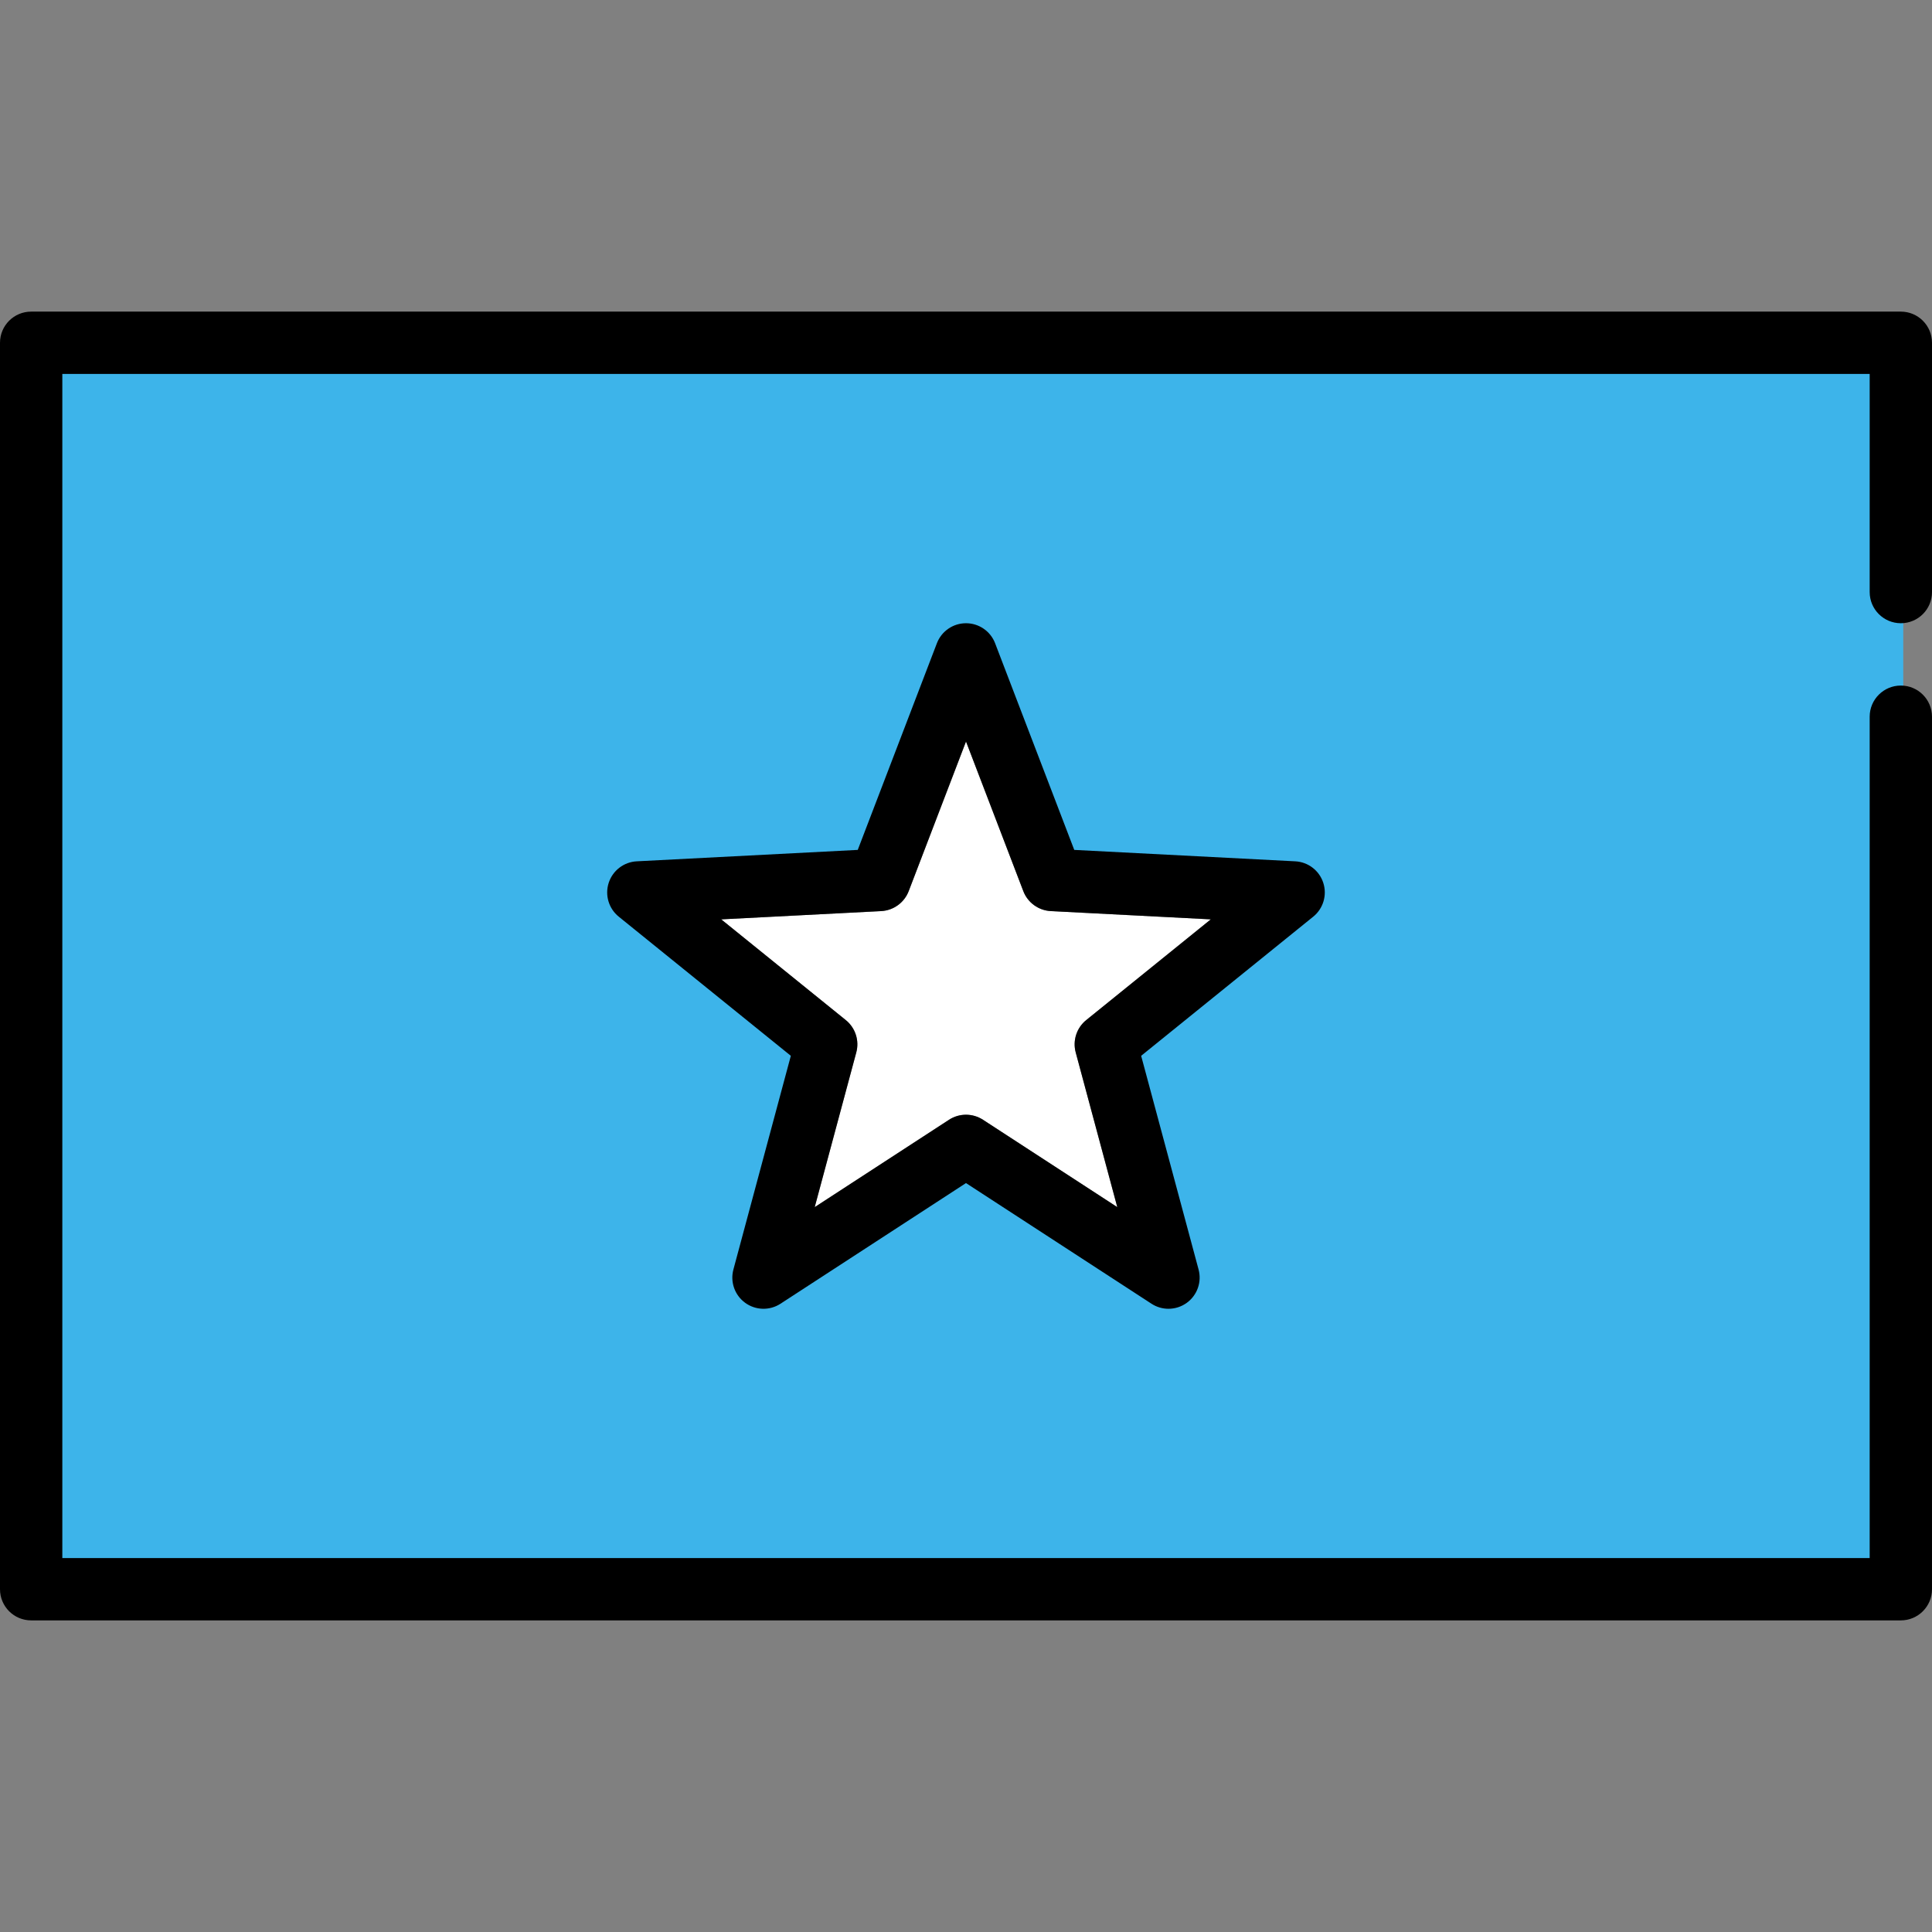
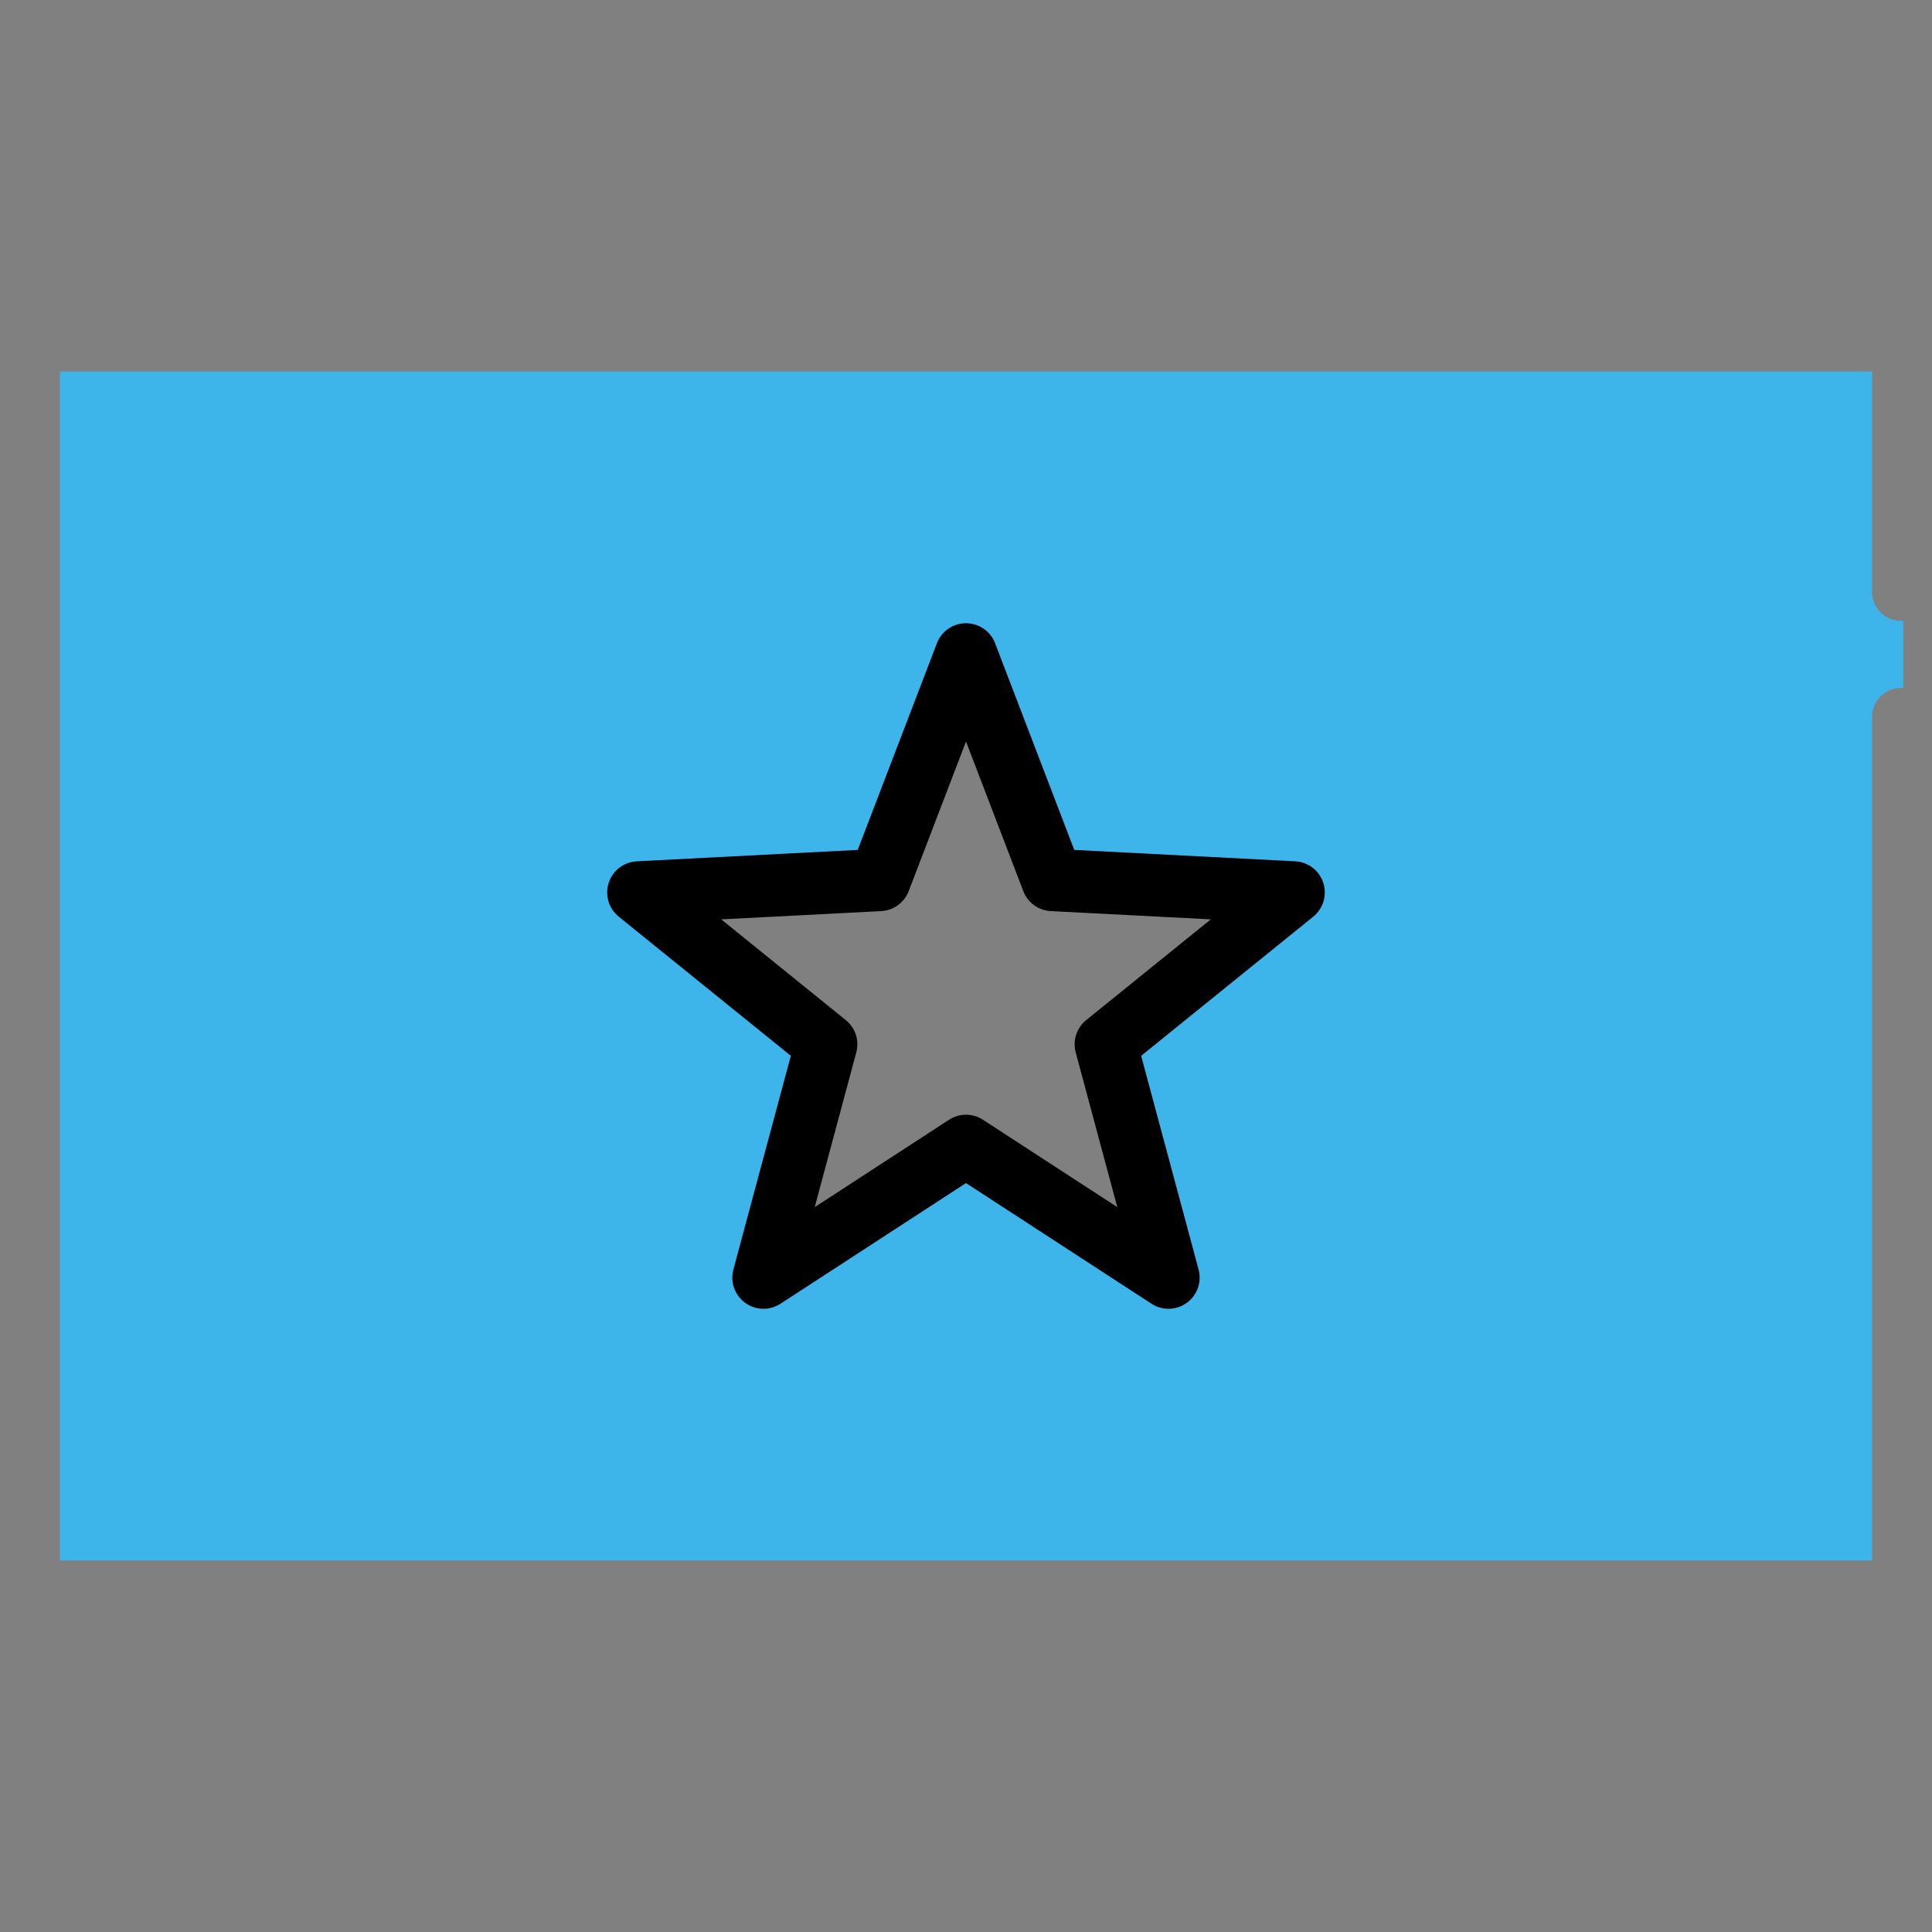
<svg xmlns="http://www.w3.org/2000/svg" version="1.1" id="Capa_1" width="800px" height="800px" viewBox="0 0 800 800" enable-background="new 0 0 800 800" xml:space="preserve">
  <rect x="0" y="0" width="800" height="800" fill="#808080" stroke="none" />
  <g>
    <path fill="#3DB4EA" d="M24.807,646.161V153.839h750.387v91.322c0,6.563,5.34,11.903,11.903,11.903h1v27.807h-1   c-6.563,0-11.903,5.34-11.903,11.903v349.387H24.807z M400.002,259.066c-4.898,0-9.365,3.072-11.116,7.645l-33.009,86.18   l-92.163,4.761c-4.891,0.252-9.193,3.552-10.707,8.21c-1.515,4.658,0.026,9.855,3.835,12.933l71.761,58.024l-23.95,89.123   c-1.271,4.729,0.537,9.841,4.5,12.718c2.049,1.489,4.47,2.276,7.001,2.276c2.309,0,4.551-0.666,6.486-1.926L400,488.69   l77.358,50.32c1.936,1.259,4.179,1.925,6.49,1.925c2.529,0,4.949-0.787,6.997-2.274c3.962-2.879,5.771-7.989,4.5-12.719   l-23.95-89.123l71.761-58.024c3.809-3.077,5.352-8.274,3.839-12.933c-1.513-4.658-5.815-7.958-10.706-8.21l-92.163-4.761   l-33.008-86.18C409.367,262.139,404.9,259.066,400.002,259.066z" />
    <path fill="#3DB4EA" d="M774.193,245.161v-90.322H25.807v490.322h748.387V296.774c0-7.128,5.777-12.903,12.903-12.903v-25.807   C779.971,258.064,774.193,252.289,774.193,245.161z M543.785,379.573l-71.255,57.614l23.781,88.495   c1.387,5.161-0.553,10.646-4.878,13.787c-2.257,1.64-4.918,2.466-7.585,2.466c-2.443,0-4.892-0.691-7.035-2.087L400,489.884   l-76.813,49.965c-4.48,2.918-10.295,2.765-14.62-0.379c-4.325-3.141-6.265-8.626-4.878-13.787l23.781-88.495l-71.255-57.614   c-4.158-3.36-5.812-8.936-4.158-14.02c1.652-5.084,6.268-8.625,11.606-8.9l91.513-4.728l32.776-85.572   c1.911-4.991,6.704-8.287,12.05-8.287c5.345,0,10.139,3.296,12.05,8.287l32.775,85.572l91.514,4.728   c5.338,0.275,9.954,3.816,11.605,8.9C549.597,370.637,547.943,376.213,543.785,379.573z" />
-     <path d="M774.193,296.774v348.387H25.807V154.839h748.387v90.322c0,7.128,5.777,12.903,12.903,12.903S800,252.289,800,245.161   V141.936c0-7.128-5.777-12.903-12.903-12.903H12.903C5.777,129.032,0,134.808,0,141.936v516.129   c0,7.128,5.777,12.903,12.903,12.903h774.193c7.126,0,12.903-5.775,12.903-12.903v-361.29c0-7.128-5.777-12.903-12.903-12.903   S774.193,289.646,774.193,296.774z" />
-     <path fill="#FFFFFF" d="M423.729,368.995L400,307.043l-23.729,61.951c-1.825,4.765-6.288,8.007-11.384,8.271l-66.252,3.422   l51.585,41.71c3.97,3.208,5.673,8.454,4.35,13.382l-17.218,64.066l55.611-36.172c2.138-1.392,4.586-2.087,7.034-2.087   s4.896,0.695,7.035,2.087l55.611,36.172l-17.219-64.066c-1.324-4.928,0.381-10.174,4.35-13.382l51.586-41.71l-66.252-3.422   C430.017,377.001,425.554,373.758,423.729,368.995z" />
    <path d="M536.339,356.654l-91.513-4.728l-32.776-85.572c-1.911-4.991-6.704-8.287-12.05-8.287s-10.139,3.296-12.05,8.287   l-32.776,85.572l-91.513,4.728c-5.338,0.275-9.955,3.816-11.606,8.9c-1.652,5.083,0.001,10.66,4.158,14.02l71.255,57.614   l-23.782,88.495c-1.387,5.161,0.553,10.646,4.878,13.787c4.323,3.144,10.139,3.297,14.62,0.379l76.813-49.965l76.814,49.965   c2.144,1.396,4.59,2.087,7.034,2.087c2.667,0,5.328-0.824,7.586-2.466c4.325-3.141,6.264-8.626,4.877-13.787l-23.781-88.495   l71.255-57.614c4.158-3.36,5.812-8.936,4.158-14.02C546.293,360.468,541.678,356.929,536.339,356.654z M449.777,422.398   c-3.969,3.208-5.672,8.454-4.35,13.382l17.219,64.066l-55.611-36.172c-2.139-1.392-4.587-2.087-7.035-2.087   s-4.896,0.695-7.035,2.087l-55.611,36.172l17.219-64.066c1.324-4.928-0.381-10.174-4.35-13.382l-51.585-41.71l66.252-3.422   c5.096-0.263,9.559-3.506,11.384-8.271l23.729-61.951l23.728,61.951c1.826,4.766,6.288,8.007,11.385,8.271l66.252,3.422   L449.777,422.398z" />
  </g>
</svg>